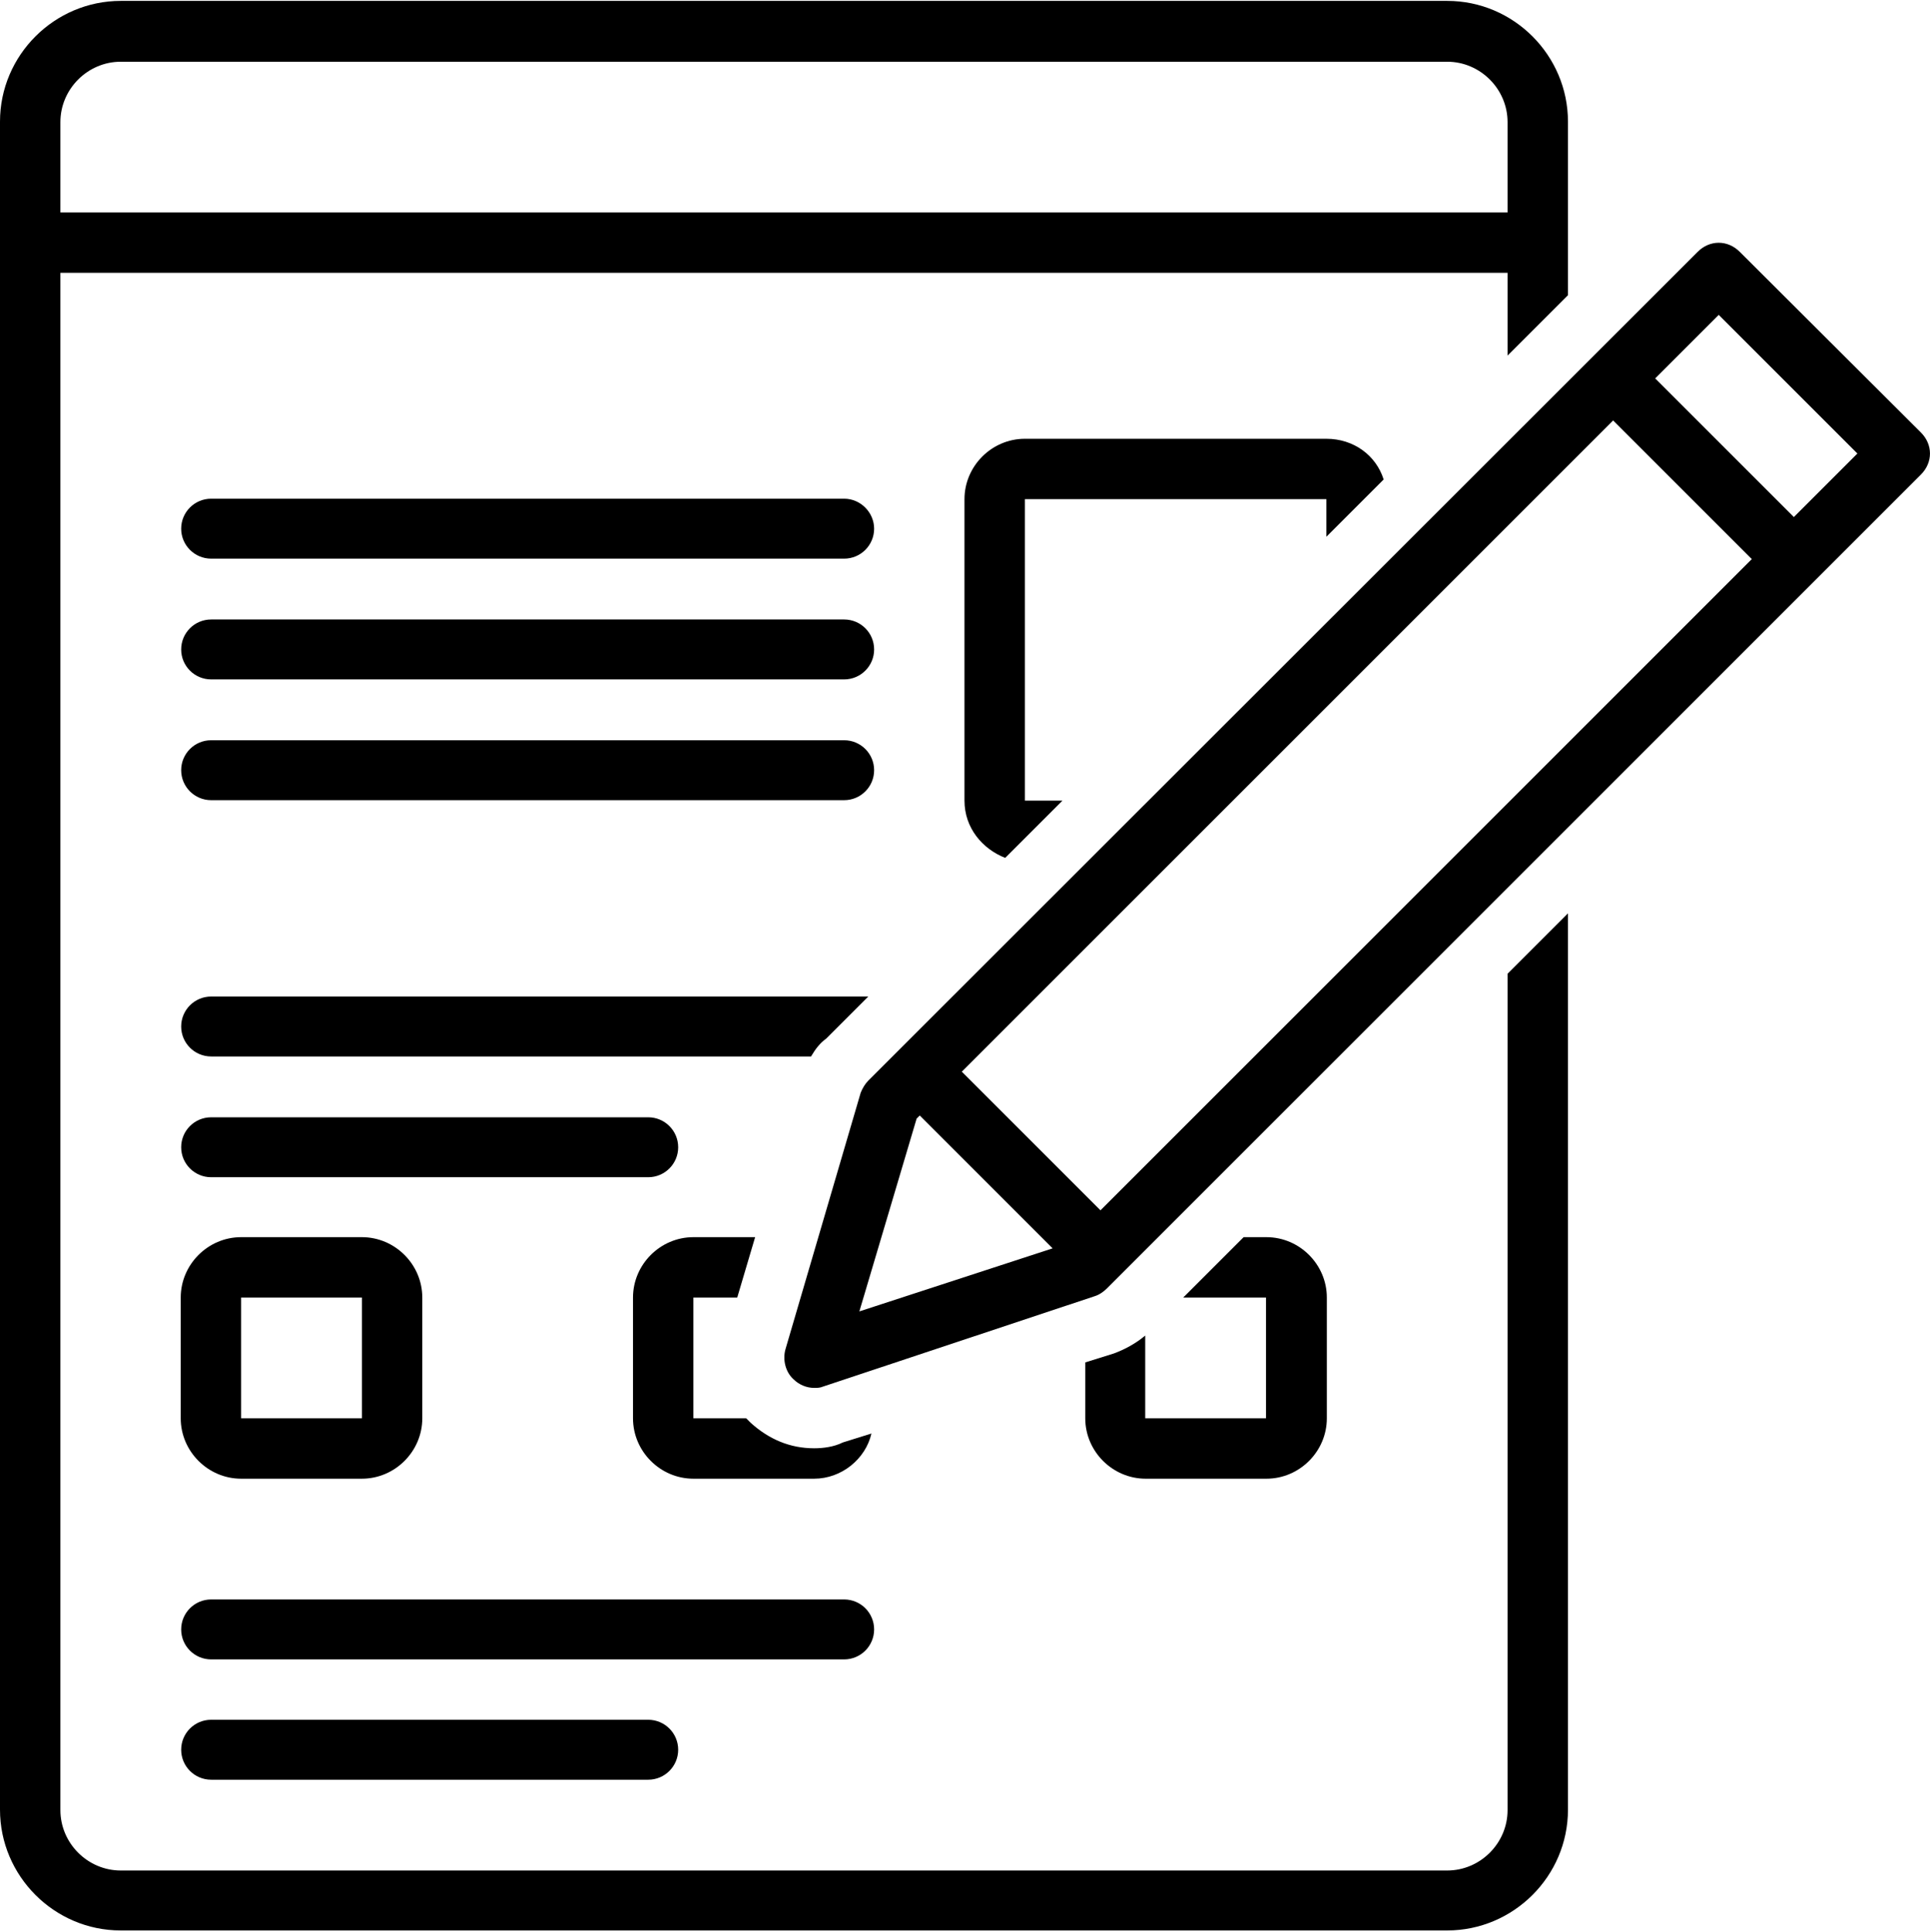
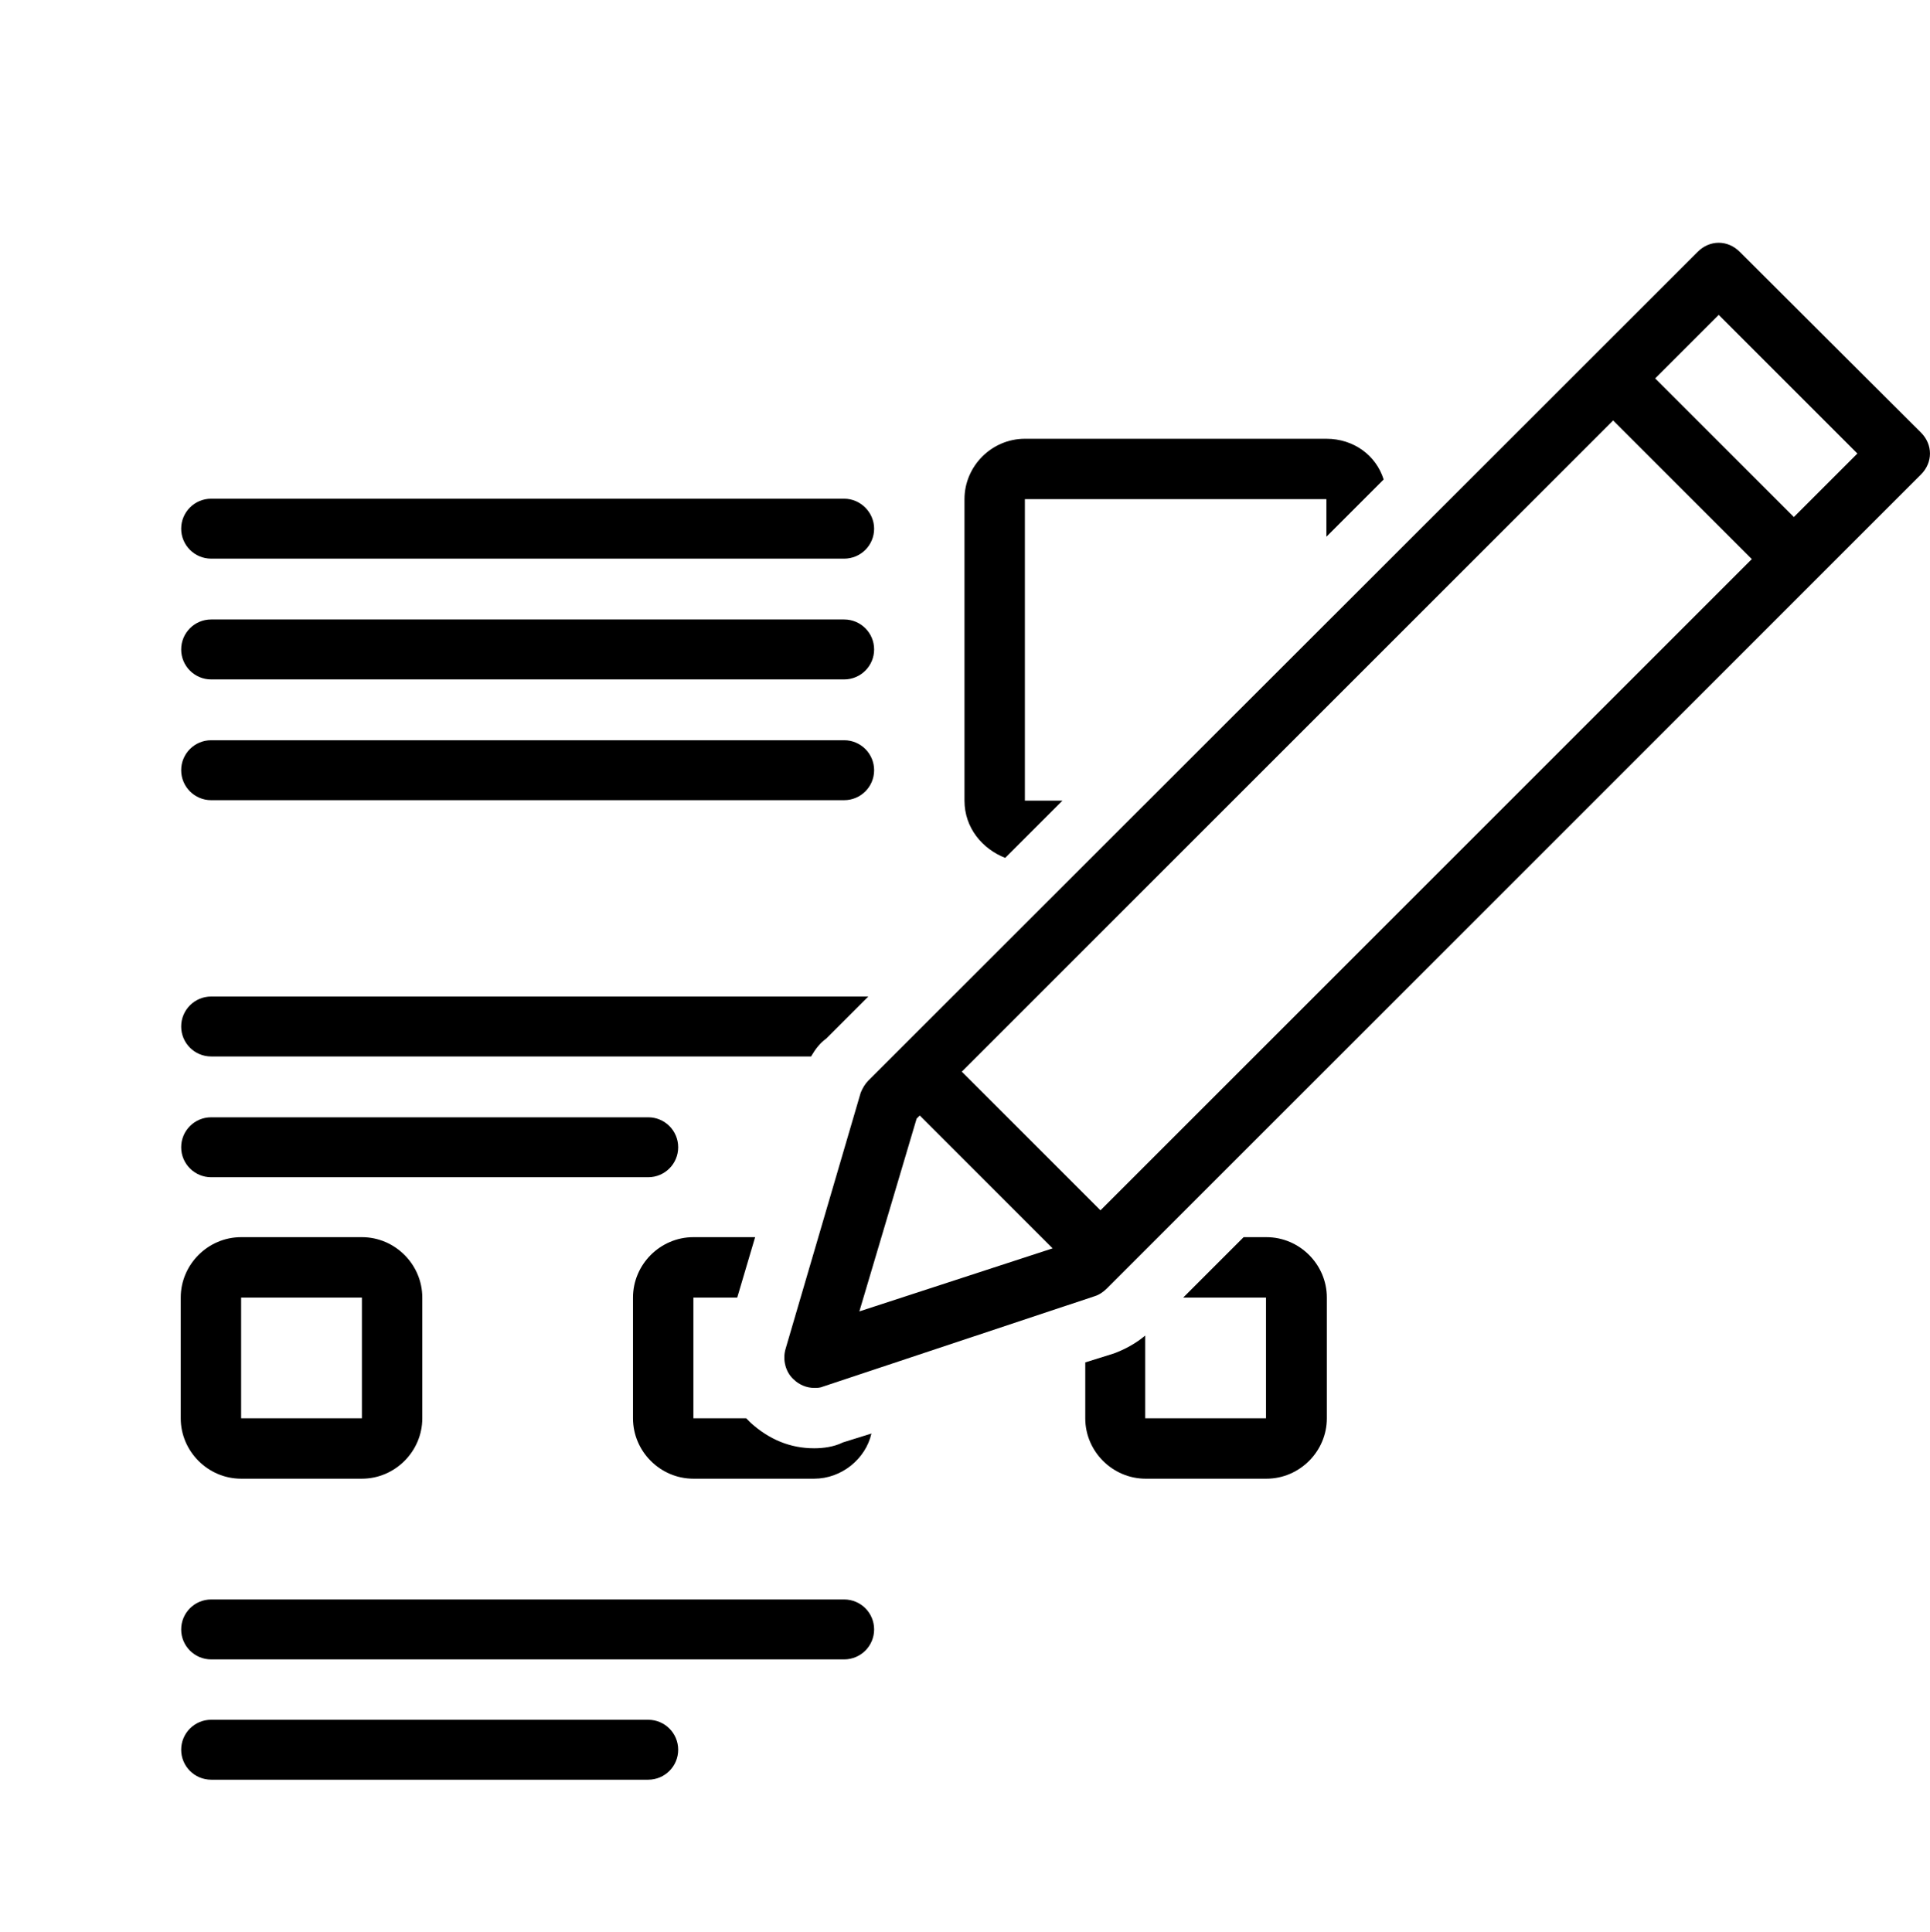
<svg xmlns="http://www.w3.org/2000/svg" xmlns:xlink="http://www.w3.org/1999/xlink" version="1.1" id="Layer_1" x="0px" y="0px" style="enable-background:new 0 0 1080 1080;" xml:space="preserve" viewBox="324 163.2 431.43 432">
  <style type="text/css">
	.st0{clip-path:url(#SVGID_2_);}
</style>
  <path d="M512.7,274.7H371.2c-3.7,0-6.7,3-6.7,6.7c0,3.7,3,6.7,6.7,6.7h141.5c3.7,0,6.7-3,6.7-6.7  C519.4,277.8,516.4,274.7,512.7,274.7z" />
  <path d="M512.7,301.7H371.2c-3.7,0-6.7,3-6.7,6.7c0,3.7,3,6.7,6.7,6.7h141.5c3.7,0,6.7-3,6.7-6.7  C519.4,304.7,516.4,301.7,512.7,301.7z" />
  <path d="M512.7,328.7H371.2c-3.7,0-6.7,3-6.7,6.7c0,3.7,3,6.7,6.7,6.7h141.5c3.7,0,6.7-3,6.7-6.7  C519.4,331.7,516.4,328.7,512.7,328.7z" />
-   <path d="M519.4,527.5c0-3.7-3-6.7-6.7-6.7H371.2c-3.7,0-6.7,3-6.7,6.7c0,3.7,3,6.7,6.7,6.7h141.5  C516.4,534.2,519.4,531.2,519.4,527.5z" />
+   <path d="M519.4,527.5c0-3.7-3-6.7-6.7-6.7H371.2c-3.7,0-6.7,3-6.7,6.7c0,3.7,3,6.7,6.7,6.7h141.5  C516.4,534.2,519.4,531.2,519.4,527.5" />
  <path d="M371.2,547.7c-3.7,0-6.7,3-6.7,6.7c0,3.7,3,6.7,6.7,6.7h97.7c3.7,0,6.7-3,6.7-6.7c0-3.7-3-6.7-6.7-6.7H371.2z" />
  <path d="M468.9,426.4c3.7,0,6.7-3,6.7-6.7c0-3.7-3-6.7-6.7-6.7h-97.7c-3.7,0-6.7,3-6.7,6.7c0,3.7,3,6.7,6.7,6.7H468.9z" />
  <path d="M364.4,480.3c0,7.4,6.1,13.5,13.5,13.5h27c7.4,0,13.5-6.1,13.5-13.5v-27c0-7.4-6.1-13.5-13.5-13.5h-27  c-7.4,0-13.5,6.1-13.5,13.5V480.3z M377.9,453.3h27v27h-27V453.3z" />
  <path d="M508.7,395.4l9.4-9.4H371.2c-3.7,0-6.7,3-6.7,6.7c0,3.7,3,6.7,6.7,6.7h134.1C506.3,397.7,507.3,396.4,508.7,395.4z" />
  <path d="M633.3,270.4c-1.7-5.4-6.7-9.1-12.8-9.1h-67.4c-7.4,0-13.5,6.1-13.5,13.5v67.4c0,6.1,4,10.8,9.1,12.8l12.8-12.8h-8.4v-67.4  h67.4v8.4L633.3,270.4z" />
  <path d="M573,465.8l-6.4,2v12.5c0,7.4,6.1,13.5,13.5,13.5h27c7.4,0,13.5-6.1,13.5-13.5v-27c0-7.4-6.1-13.5-13.5-13.5H602l-13.5,13.5  h18.5v27h-27v-18.5C578.1,463.4,575.7,464.8,573,465.8z" />
  <path d="M488.8,453.3l4-13.5H479c-7.4,0-13.5,6.1-13.5,13.5v27c0,7.4,6.1,13.5,13.5,13.5h27c6.1,0,11.5-4.4,12.8-10.1l-6.4,2  c-2,1-4.4,1.3-6.4,1.3c-5.4,0-10.1-2-14.2-5.7c-0.3-0.3-0.7-0.7-1-1H479v-27H488.8z" />
  <g>
    <defs>
-       <rect id="SVGID_1_" x="324" y="163.2" width="350.7" height="432" />
-     </defs>
+       </defs>
    <clipPath id="SVGID_2_">
      <use xlink:href="#SVGID_1_" style="overflow:visible;" />
    </clipPath>
    <g class="st0">
      <path d="M674.5,229.2v-38.8c0-14.8-12.1-27-27-27H351c-14.8,0-27,12.1-27,27v377.4c0,14.8,12.1,27,27,27h296.5    c14.8,0,27-12.1,27-27V367.4L661,380.9v187c0,7.4-6.1,13.5-13.5,13.5H351c-7.4,0-13.5-6.1-13.5-13.5V224.2H661v18.5L674.5,229.2z     M337.5,210.7v-20.2c0-7.4,6.1-13.5,13.5-13.5h296.5c7.4,0,13.5,6.1,13.5,13.5v20.2H337.5z" />
    </g>
  </g>
  <path d="M712.9,219.5c-2.7-2.7-6.7-2.7-9.4,0L518.1,404.8c-0.7,0.7-1.3,1.7-1.7,2.7l-16.8,57.3c-0.7,2.4,0,5.1,1.7,6.7  c1.3,1.3,3,2,4.7,2c0.7,0,1.3,0,2-0.3l60.7-20.2c1-0.3,2-1,2.7-1.7l182-182c2.7-2.7,2.7-6.7,0-9.4L712.9,219.5z M516.1,456.4  l12.8-43.1l0.7-0.7l29.7,29.7L516.1,456.4z M570,433.8l-31-31l145.6-145.6l31,31L570,433.8z M725,278.8l-31-31l14.2-14.2l31,31  L725,278.8z" />
  <g>
    <g transform="translate(356.751, 532.802)">
	</g>
  </g>
  <g>
    <g transform="translate(617.06, 532.802)">
	</g>
  </g>
</svg>